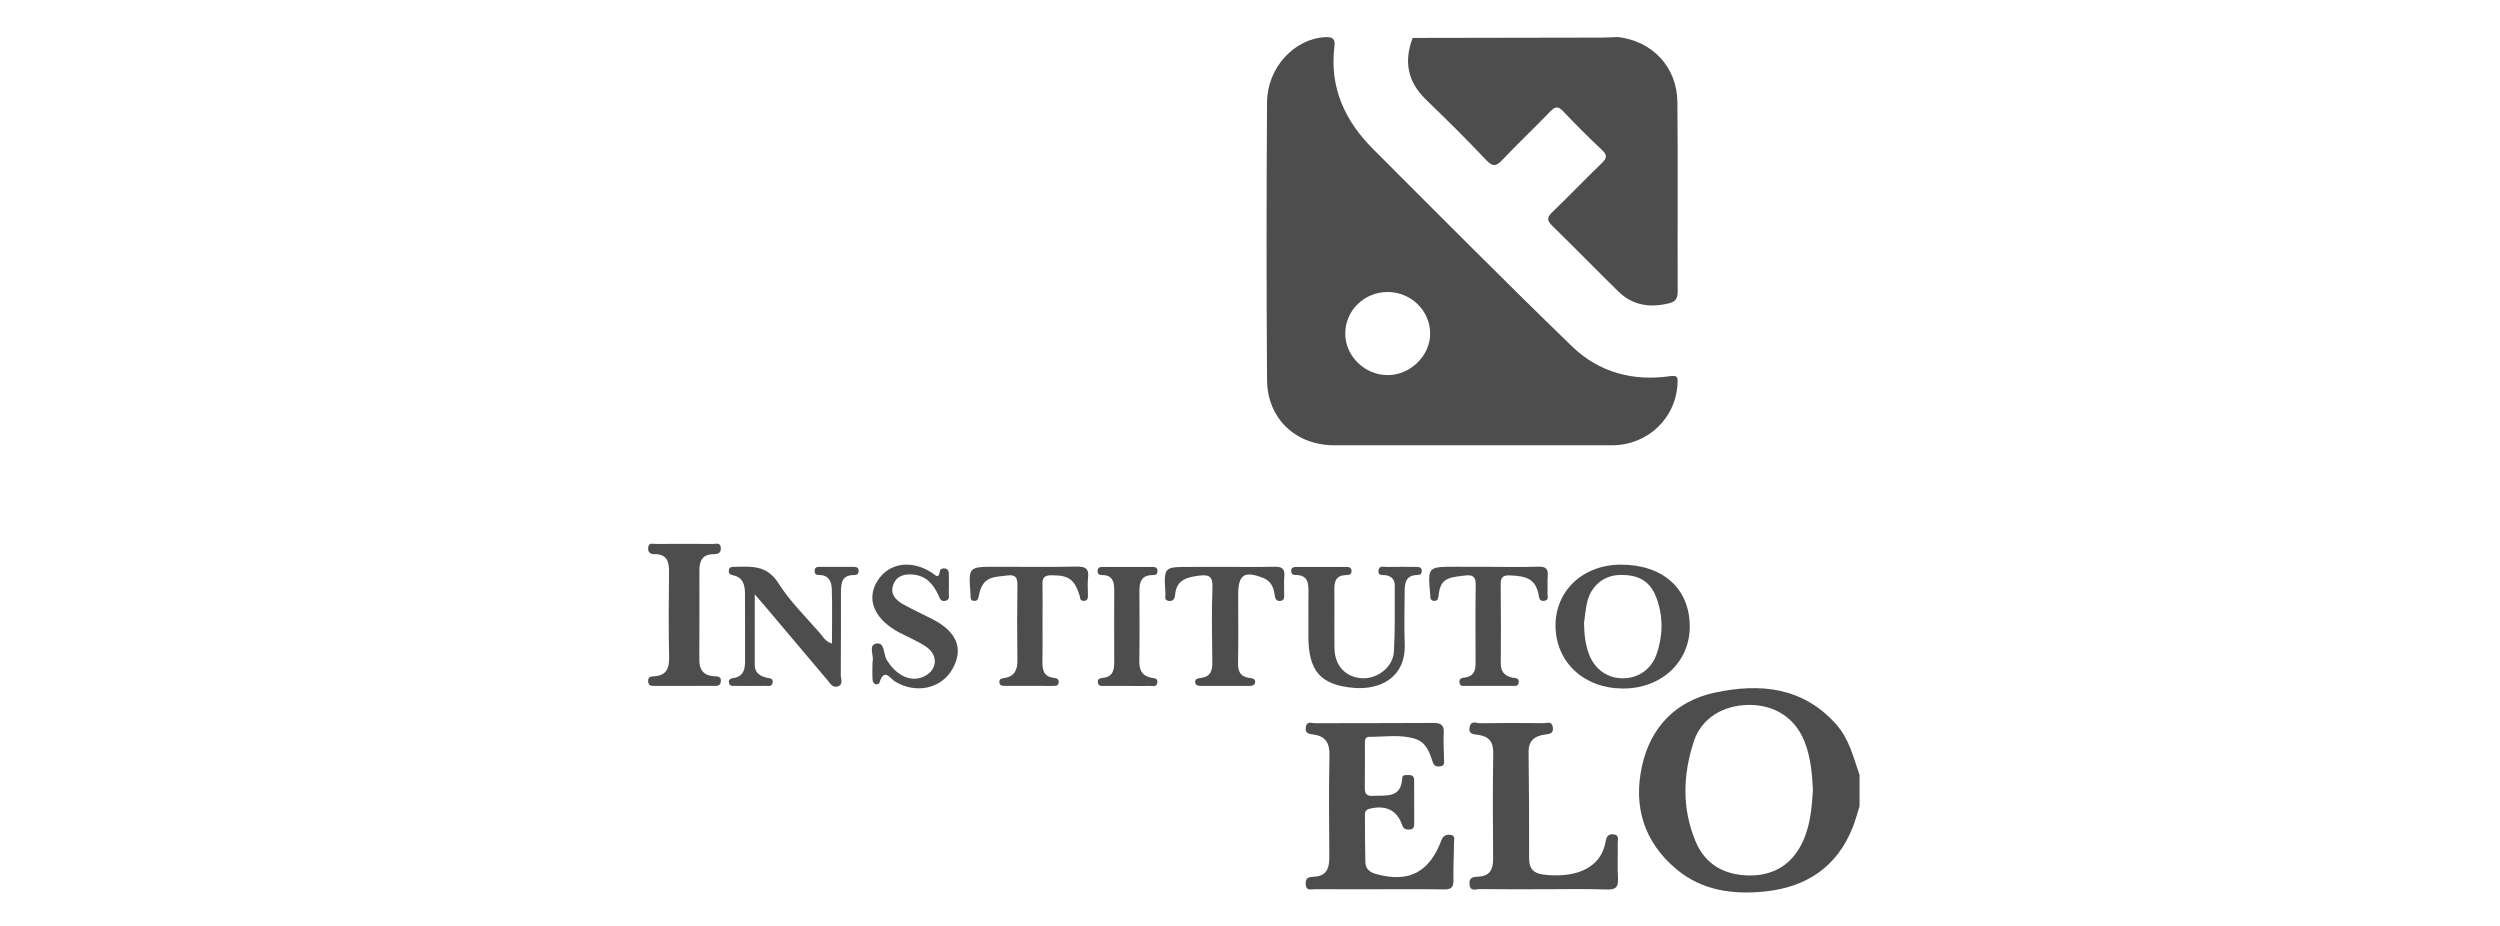
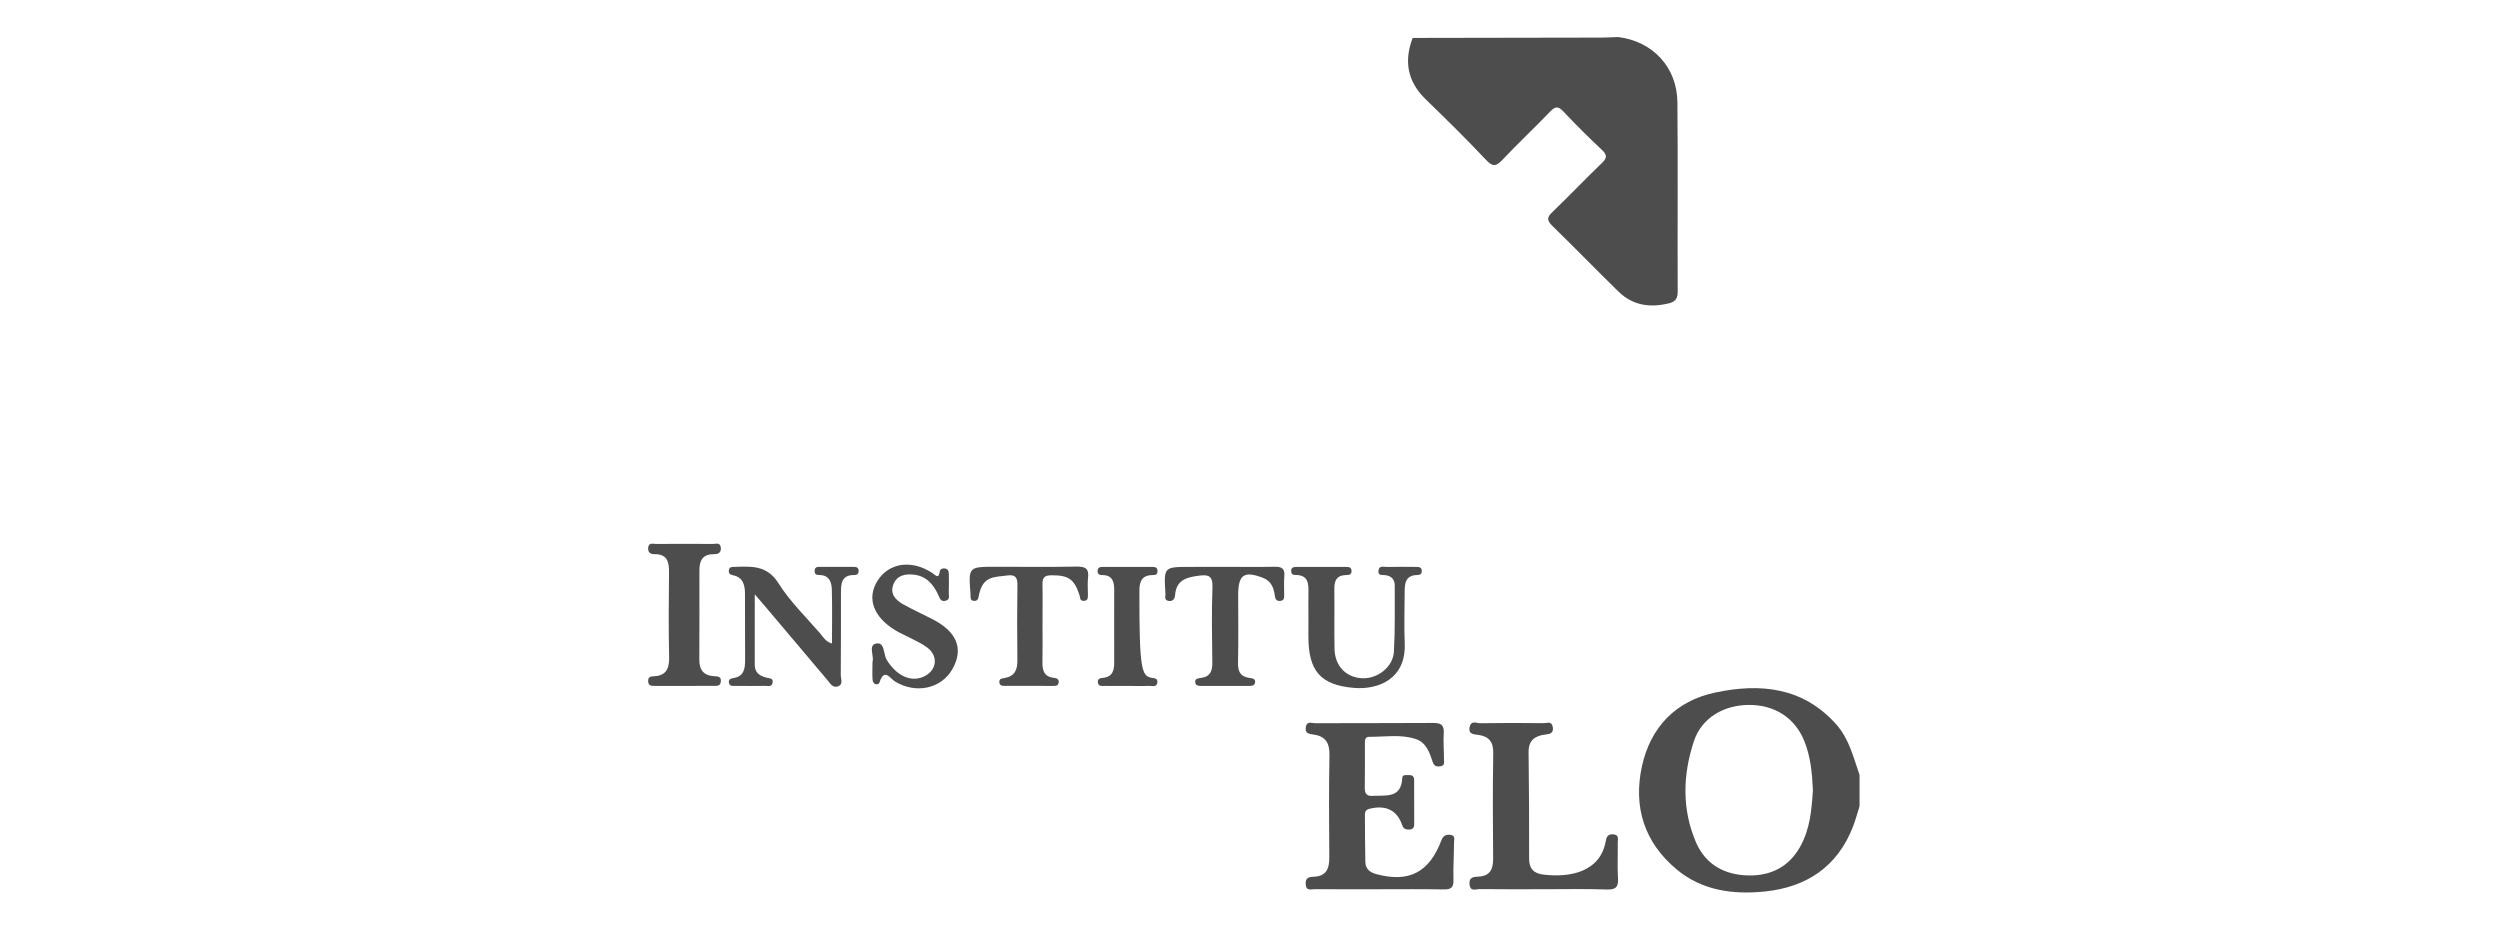
<svg xmlns="http://www.w3.org/2000/svg" width="135" height="50" viewBox="0 0 135 50" fill="none">
  <path d="M76.284 2.048C79.676 2.042 83.068 2.037 86.46 2.03C86.764 2.03 87.067 2.01 87.371 2C89.241 2.222 90.563 3.626 90.58 5.524C90.611 8.932 90.582 12.338 90.595 15.745C90.597 16.115 90.477 16.293 90.118 16.38C89.098 16.629 88.166 16.497 87.397 15.745C86.196 14.57 85.023 13.364 83.82 12.19C83.54 11.915 83.52 11.749 83.813 11.468C84.722 10.594 85.592 9.68 86.5 8.806C86.782 8.533 86.799 8.37 86.502 8.093C85.787 7.423 85.092 6.729 84.419 6.017C84.143 5.724 83.984 5.738 83.711 6.022C82.871 6.899 81.983 7.73 81.15 8.611C80.818 8.963 80.632 9.046 80.249 8.638C79.195 7.514 78.093 6.436 76.987 5.362C76.003 4.405 75.804 3.305 76.284 2.048Z" fill="#4D4D4D" />
  <path d="M74.445 48.019C73.299 48.019 72.154 48.025 71.008 48.015C70.808 48.013 70.522 48.139 70.507 47.732C70.494 47.39 70.686 47.352 70.941 47.343C71.618 47.321 71.786 46.906 71.782 46.309C71.769 44.464 71.754 42.618 71.791 40.775C71.803 40.118 71.577 39.754 70.927 39.666C70.689 39.633 70.459 39.608 70.514 39.263C70.569 38.916 70.835 39.055 71.008 39.053C73.136 39.044 75.263 39.055 77.391 39.039C77.805 39.037 77.99 39.142 77.962 39.588C77.933 40.053 77.974 40.522 77.975 40.989C77.975 41.141 78.038 41.338 77.796 41.377C77.6 41.408 77.448 41.394 77.367 41.148C77.198 40.64 77.021 40.095 76.447 39.906C75.63 39.639 74.779 39.795 73.943 39.788C73.674 39.785 73.705 40.03 73.705 40.212C73.701 40.983 73.713 41.753 73.699 42.523C73.694 42.84 73.776 42.999 74.13 42.977C74.835 42.934 75.667 43.13 75.722 42.013C75.731 41.809 75.919 41.864 76.048 41.854C76.24 41.84 76.363 41.906 76.363 42.123C76.363 42.917 76.363 43.711 76.368 44.505C76.369 44.709 76.278 44.8 76.073 44.797C75.895 44.794 75.785 44.751 75.716 44.55C75.436 43.74 74.82 43.456 73.951 43.675C73.733 43.73 73.705 43.853 73.706 44.023C73.71 44.863 73.71 45.704 73.729 46.544C73.737 46.92 73.961 47.105 74.327 47.204C76.076 47.675 77.178 47.114 77.833 45.383C77.923 45.145 78.059 45.056 78.304 45.079C78.612 45.107 78.517 45.339 78.517 45.5C78.514 46.177 78.469 46.854 78.487 47.528C78.499 47.94 78.338 48.036 77.955 48.029C76.783 48.005 75.615 48.019 74.445 48.019Z" fill="#4D4D4D" />
  <path d="M83.327 48.018C82.182 48.018 81.036 48.025 79.889 48.011C79.699 48.008 79.401 48.167 79.356 47.767C79.312 47.389 79.539 47.348 79.82 47.338C80.456 47.315 80.634 46.944 80.629 46.361C80.612 44.47 80.603 42.577 80.635 40.685C80.645 40.077 80.428 39.774 79.836 39.684C79.616 39.65 79.275 39.676 79.361 39.259C79.439 38.882 79.736 39.056 79.927 39.054C81.073 39.035 82.218 39.038 83.364 39.051C83.539 39.052 83.8 38.919 83.852 39.269C83.904 39.622 83.664 39.638 83.433 39.667C82.873 39.738 82.537 39.99 82.543 40.613C82.566 42.527 82.579 44.443 82.572 46.357C82.57 46.91 82.817 47.163 83.344 47.228C84.79 47.403 86.411 47.082 86.707 45.434C86.743 45.232 86.804 45.031 87.105 45.052C87.46 45.076 87.354 45.331 87.358 45.512C87.37 46.143 87.332 46.776 87.371 47.404C87.402 47.883 87.274 48.051 86.764 48.033C85.62 47.991 84.473 48.019 83.327 48.018Z" fill="#4D4D4D" />
  <path d="M40.757 32.093C40.757 33.49 40.759 34.695 40.757 35.9C40.757 36.335 41.029 36.502 41.402 36.597C41.54 36.632 41.766 36.609 41.721 36.865C41.679 37.109 41.474 37.034 41.327 37.037C40.79 37.046 40.252 37.043 39.714 37.038C39.582 37.037 39.416 37.072 39.368 36.891C39.32 36.712 39.437 36.637 39.592 36.616C40.175 36.533 40.236 36.115 40.235 35.644C40.231 34.453 40.234 33.264 40.229 32.073C40.228 31.603 40.134 31.175 39.581 31.064C39.406 31.029 39.337 30.957 39.36 30.79C39.386 30.591 39.544 30.616 39.678 30.611C40.584 30.58 41.422 30.518 42.038 31.496C42.653 32.473 43.505 33.303 44.27 34.183C44.443 34.383 44.574 34.65 44.927 34.75C44.927 33.751 44.947 32.781 44.918 31.814C44.906 31.434 44.771 31.064 44.273 31.053C44.125 31.05 43.992 31.043 43.99 30.842C43.987 30.59 44.167 30.611 44.329 30.611C44.913 30.608 45.498 30.609 46.082 30.612C46.225 30.612 46.366 30.625 46.366 30.827C46.367 31.02 46.25 31.053 46.094 31.053C45.458 31.054 45.413 31.505 45.412 31.972C45.407 33.465 45.417 34.96 45.402 36.453C45.4 36.658 45.555 36.951 45.25 37.064C44.97 37.166 44.835 36.908 44.69 36.737C43.558 35.404 42.432 34.066 41.305 32.729C41.17 32.569 41.032 32.412 40.757 32.093Z" fill="#4D4D4D" />
  <path d="M36.953 37.039C36.417 37.039 35.88 37.039 35.343 37.039C35.175 37.039 35.015 37.034 35.001 36.799C34.989 36.578 35.096 36.527 35.294 36.519C35.946 36.493 36.146 36.135 36.133 35.505C36.099 33.967 36.11 32.429 36.127 30.89C36.133 30.325 36.017 29.916 35.34 29.925C35.129 29.928 34.984 29.838 35.001 29.587C35.022 29.277 35.26 29.375 35.419 29.373C36.447 29.365 37.473 29.365 38.5 29.373C38.659 29.375 38.898 29.272 38.924 29.58C38.948 29.883 38.745 29.926 38.521 29.928C37.933 29.929 37.768 30.288 37.768 30.795C37.767 32.403 37.774 34.012 37.763 35.62C37.758 36.188 38.012 36.492 38.581 36.516C38.786 36.524 38.956 36.537 38.924 36.814C38.897 37.049 38.725 37.037 38.564 37.038C38.027 37.041 37.491 37.039 36.953 37.039Z" fill="#4D4D4D" />
  <path d="M70.655 33.389C70.655 32.946 70.648 32.502 70.656 32.059C70.666 31.54 70.668 31.038 69.937 31.048C69.802 31.05 69.723 30.977 69.722 30.833C69.72 30.634 69.868 30.615 70.009 30.615C70.897 30.611 71.785 30.612 72.673 30.613C72.814 30.613 72.969 30.619 72.983 30.81C73.001 31.052 72.822 31.048 72.653 31.055C72.164 31.078 72.048 31.376 72.054 31.812C72.069 32.886 72.045 33.96 72.064 35.033C72.079 35.964 72.69 36.592 73.572 36.626C74.396 36.657 75.223 36.017 75.271 35.189C75.339 34.002 75.312 32.81 75.316 31.621C75.318 31.297 75.143 31.102 74.812 31.059C74.641 31.038 74.39 31.103 74.439 30.796C74.484 30.518 74.728 30.619 74.893 30.616C75.406 30.604 75.92 30.609 76.435 30.613C76.596 30.615 76.784 30.601 76.776 30.848C76.77 31.045 76.62 31.047 76.477 31.054C75.933 31.081 75.855 31.465 75.853 31.887C75.845 32.844 75.82 33.803 75.855 34.758C75.926 36.642 74.459 37.256 73.122 37.147C71.292 36.997 70.655 36.216 70.653 34.37C70.655 34.042 70.655 33.715 70.655 33.389Z" fill="#4D4D4D" />
  <path d="M47.115 35.739C47.219 35.449 46.87 34.854 47.296 34.755C47.788 34.641 47.695 35.318 47.88 35.627C48.379 36.45 49.137 36.847 49.837 36.556C50.584 36.245 50.708 35.447 50.062 34.959C49.786 34.751 49.458 34.61 49.151 34.447C48.885 34.305 48.602 34.193 48.346 34.035C47.157 33.311 46.797 32.305 47.381 31.369C47.992 30.391 49.208 30.206 50.326 30.929C50.507 31.045 50.688 31.316 50.753 30.841C50.769 30.723 50.913 30.675 51.037 30.698C51.21 30.73 51.236 30.869 51.237 31.016C51.239 31.342 51.248 31.67 51.234 31.997C51.227 32.163 51.323 32.392 51.041 32.446C50.784 32.495 50.749 32.297 50.669 32.128C50.4 31.556 50.028 31.106 49.339 31.03C48.85 30.976 48.422 31.085 48.239 31.566C48.046 32.077 48.37 32.413 48.785 32.641C49.295 32.922 49.824 33.165 50.343 33.43C51.675 34.109 52.048 35.031 51.435 36.122C50.835 37.192 49.461 37.487 48.334 36.803C48.063 36.64 47.754 36.045 47.493 36.852C47.441 37.016 47.144 36.992 47.12 36.716C47.095 36.415 47.115 36.111 47.115 35.739Z" fill="#4D4D4D" />
  <path d="M66.152 30.61C67.041 30.61 67.929 30.624 68.817 30.605C69.193 30.596 69.392 30.683 69.354 31.106C69.324 31.429 69.349 31.759 69.345 32.087C69.343 32.244 69.375 32.429 69.13 32.45C68.905 32.469 68.861 32.32 68.837 32.146C68.782 31.735 68.636 31.374 68.215 31.21C67.186 30.807 66.864 31.027 66.862 32.12C66.862 33.335 66.881 34.551 66.853 35.764C66.841 36.234 66.955 36.53 67.455 36.606C67.6 36.628 67.827 36.634 67.77 36.877C67.734 37.037 67.565 37.042 67.42 37.042C66.578 37.041 65.735 37.041 64.893 37.042C64.747 37.042 64.581 37.035 64.546 36.876C64.494 36.634 64.72 36.627 64.865 36.606C65.379 36.531 65.471 36.208 65.465 35.753C65.447 34.398 65.424 33.042 65.473 31.688C65.495 31.101 65.248 31.023 64.778 31.082C64.121 31.165 63.516 31.293 63.455 32.132C63.441 32.333 63.334 32.496 63.089 32.447C62.846 32.398 62.943 32.192 62.933 32.048C62.843 30.613 62.844 30.613 64.253 30.613C64.889 30.609 65.52 30.609 66.152 30.61Z" fill="#4D4D4D" />
  <path d="M56.296 33.728C56.296 34.382 56.307 35.037 56.292 35.69C56.281 36.15 56.336 36.534 56.903 36.603C57.034 36.619 57.19 36.65 57.169 36.851C57.148 37.051 56.994 37.039 56.858 37.039C55.992 37.041 55.127 37.039 54.263 37.037C54.12 37.037 53.974 37.031 53.965 36.833C53.956 36.623 54.13 36.637 54.254 36.613C54.8 36.513 54.946 36.161 54.939 35.649C54.921 34.295 54.921 32.94 54.941 31.584C54.946 31.187 54.823 31.023 54.423 31.072C53.621 31.172 53.052 31.108 52.851 32.197C52.821 32.355 52.778 32.458 52.595 32.447C52.381 32.434 52.42 32.274 52.407 32.142C52.405 32.119 52.407 32.095 52.406 32.071C52.295 30.606 52.295 30.606 53.771 30.606C55.221 30.606 56.672 30.624 58.122 30.596C58.595 30.586 58.818 30.692 58.755 31.204C58.718 31.503 58.749 31.811 58.748 32.115C58.746 32.279 58.758 32.453 58.509 32.446C58.302 32.44 58.34 32.288 58.299 32.158C58.016 31.266 57.694 31.061 56.775 31.065C56.402 31.066 56.285 31.196 56.293 31.553C56.309 32.279 56.296 33.003 56.296 33.728Z" fill="#4D4D4D" />
-   <path d="M80.483 30.609C81.347 30.609 82.211 30.63 83.074 30.601C83.481 30.587 83.613 30.727 83.577 31.117C83.549 31.418 83.584 31.724 83.565 32.026C83.555 32.184 83.674 32.425 83.361 32.449C83.112 32.467 83.116 32.261 83.087 32.121C82.918 31.297 82.499 31.105 81.529 31.071C81.174 31.058 81.032 31.166 81.037 31.544C81.056 32.967 81.052 34.388 81.042 35.811C81.039 36.259 81.237 36.495 81.667 36.594C81.795 36.623 82.033 36.582 82.011 36.841C81.99 37.09 81.789 37.036 81.639 37.036C80.821 37.041 80.004 37.041 79.187 37.036C79.038 37.034 78.836 37.095 78.809 36.846C78.781 36.594 79.01 36.603 79.142 36.58C79.587 36.501 79.682 36.209 79.681 35.822C79.677 34.399 79.668 32.976 79.688 31.555C79.695 31.126 79.501 31.033 79.136 31.074C78.092 31.191 77.782 31.269 77.677 32.194C77.658 32.359 77.613 32.457 77.432 32.446C77.232 32.435 77.239 32.285 77.232 32.146C77.23 32.122 77.233 32.1 77.23 32.076C77.098 30.606 77.098 30.606 78.593 30.605C79.222 30.609 79.853 30.609 80.483 30.609Z" fill="#4D4D4D" />
-   <path d="M60.917 37.041C60.496 37.041 60.075 37.045 59.656 37.038C59.502 37.036 59.305 37.082 59.282 36.839C59.262 36.637 59.439 36.619 59.563 36.605C60.136 36.536 60.171 36.136 60.168 35.689C60.161 34.429 60.165 33.169 60.168 31.91C60.17 31.452 60.109 31.05 59.512 31.054C59.339 31.055 59.251 30.977 59.273 30.799C59.297 30.605 59.452 30.615 59.588 30.615C60.453 30.612 61.317 30.612 62.181 30.613C62.35 30.613 62.517 30.615 62.505 30.86C62.493 31.065 62.346 31.051 62.206 31.055C61.64 31.071 61.525 31.431 61.528 31.908C61.535 33.168 61.543 34.428 61.523 35.687C61.515 36.176 61.66 36.495 62.172 36.599C62.307 36.627 62.537 36.608 62.496 36.865C62.458 37.11 62.253 37.037 62.106 37.041C61.712 37.048 61.314 37.041 60.917 37.041Z" fill="#4D4D4D" />
-   <path d="M90.189 20.312C88.185 20.603 86.34 20.108 84.894 18.709C81.269 15.199 77.712 11.617 74.144 8.046C72.621 6.523 71.787 4.716 72.059 2.508C72.107 2.119 71.991 1.987 71.567 2.007C69.909 2.081 68.433 3.638 68.42 5.523C68.386 10.521 68.386 15.518 68.42 20.516C68.434 22.603 69.968 24.043 72.038 24.045C74.517 24.046 76.996 24.045 79.474 24.045C81.999 24.045 84.525 24.046 87.05 24.045C88.969 24.043 90.499 22.598 90.587 20.706C90.6 20.429 90.628 20.247 90.189 20.312ZM74.935 20.256C73.692 20.256 72.644 19.228 72.644 18.011C72.644 16.772 73.664 15.769 74.927 15.769C76.19 15.767 77.218 16.764 77.228 18C77.236 19.203 76.165 20.257 74.935 20.256Z" fill="#4D4D4D" />
+   <path d="M60.917 37.041C60.496 37.041 60.075 37.045 59.656 37.038C59.502 37.036 59.305 37.082 59.282 36.839C59.262 36.637 59.439 36.619 59.563 36.605C60.136 36.536 60.171 36.136 60.168 35.689C60.161 34.429 60.165 33.169 60.168 31.91C60.17 31.452 60.109 31.05 59.512 31.054C59.339 31.055 59.251 30.977 59.273 30.799C59.297 30.605 59.452 30.615 59.588 30.615C60.453 30.612 61.317 30.612 62.181 30.613C62.35 30.613 62.517 30.615 62.505 30.86C62.493 31.065 62.346 31.051 62.206 31.055C61.64 31.071 61.525 31.431 61.528 31.908C61.515 36.176 61.66 36.495 62.172 36.599C62.307 36.627 62.537 36.608 62.496 36.865C62.458 37.11 62.253 37.037 62.106 37.041C61.712 37.048 61.314 37.041 60.917 37.041Z" fill="#4D4D4D" />
  <path d="M99.158 39.118C97.359 37.094 95.04 36.883 92.617 37.398C90.502 37.848 89.131 39.255 88.666 41.374C88.187 43.564 88.782 45.483 90.54 46.949C91.919 48.098 93.588 48.314 95.29 48.142C97.54 47.914 99.222 46.813 100.064 44.631C100.202 44.273 100.299 43.899 100.416 43.533C100.416 42.972 100.416 42.411 100.416 41.851C100.085 40.898 99.856 39.904 99.158 39.118ZM97.204 45.731C96.588 46.826 95.607 47.296 94.421 47.274C93.149 47.25 92.105 46.705 91.58 45.478C90.814 43.685 90.873 41.838 91.47 40.027C91.878 38.787 93.045 38.082 94.419 38.066C95.823 38.051 96.928 38.757 97.439 40.031C97.771 40.861 97.854 41.742 97.897 42.654C97.832 43.7 97.75 44.76 97.204 45.731Z" fill="#4D4D4D" />
-   <path d="M91.247 33.828C91.245 31.785 89.795 30.488 87.523 30.491C85.47 30.493 83.964 31.922 83.998 33.835C84.033 35.78 85.547 37.173 87.634 37.18C89.708 37.187 91.25 35.756 91.247 33.828ZM89.454 35.331C89.17 36.143 88.473 36.621 87.648 36.628C86.822 36.635 86.137 36.164 85.82 35.362C85.622 34.858 85.55 34.33 85.536 33.659C85.581 33.352 85.612 32.907 85.716 32.481C85.924 31.639 86.6 31.089 87.401 31.052C88.49 31.004 89.132 31.39 89.464 32.327C89.819 33.327 89.8 34.337 89.454 35.331Z" fill="#4D4D4D" />
</svg>